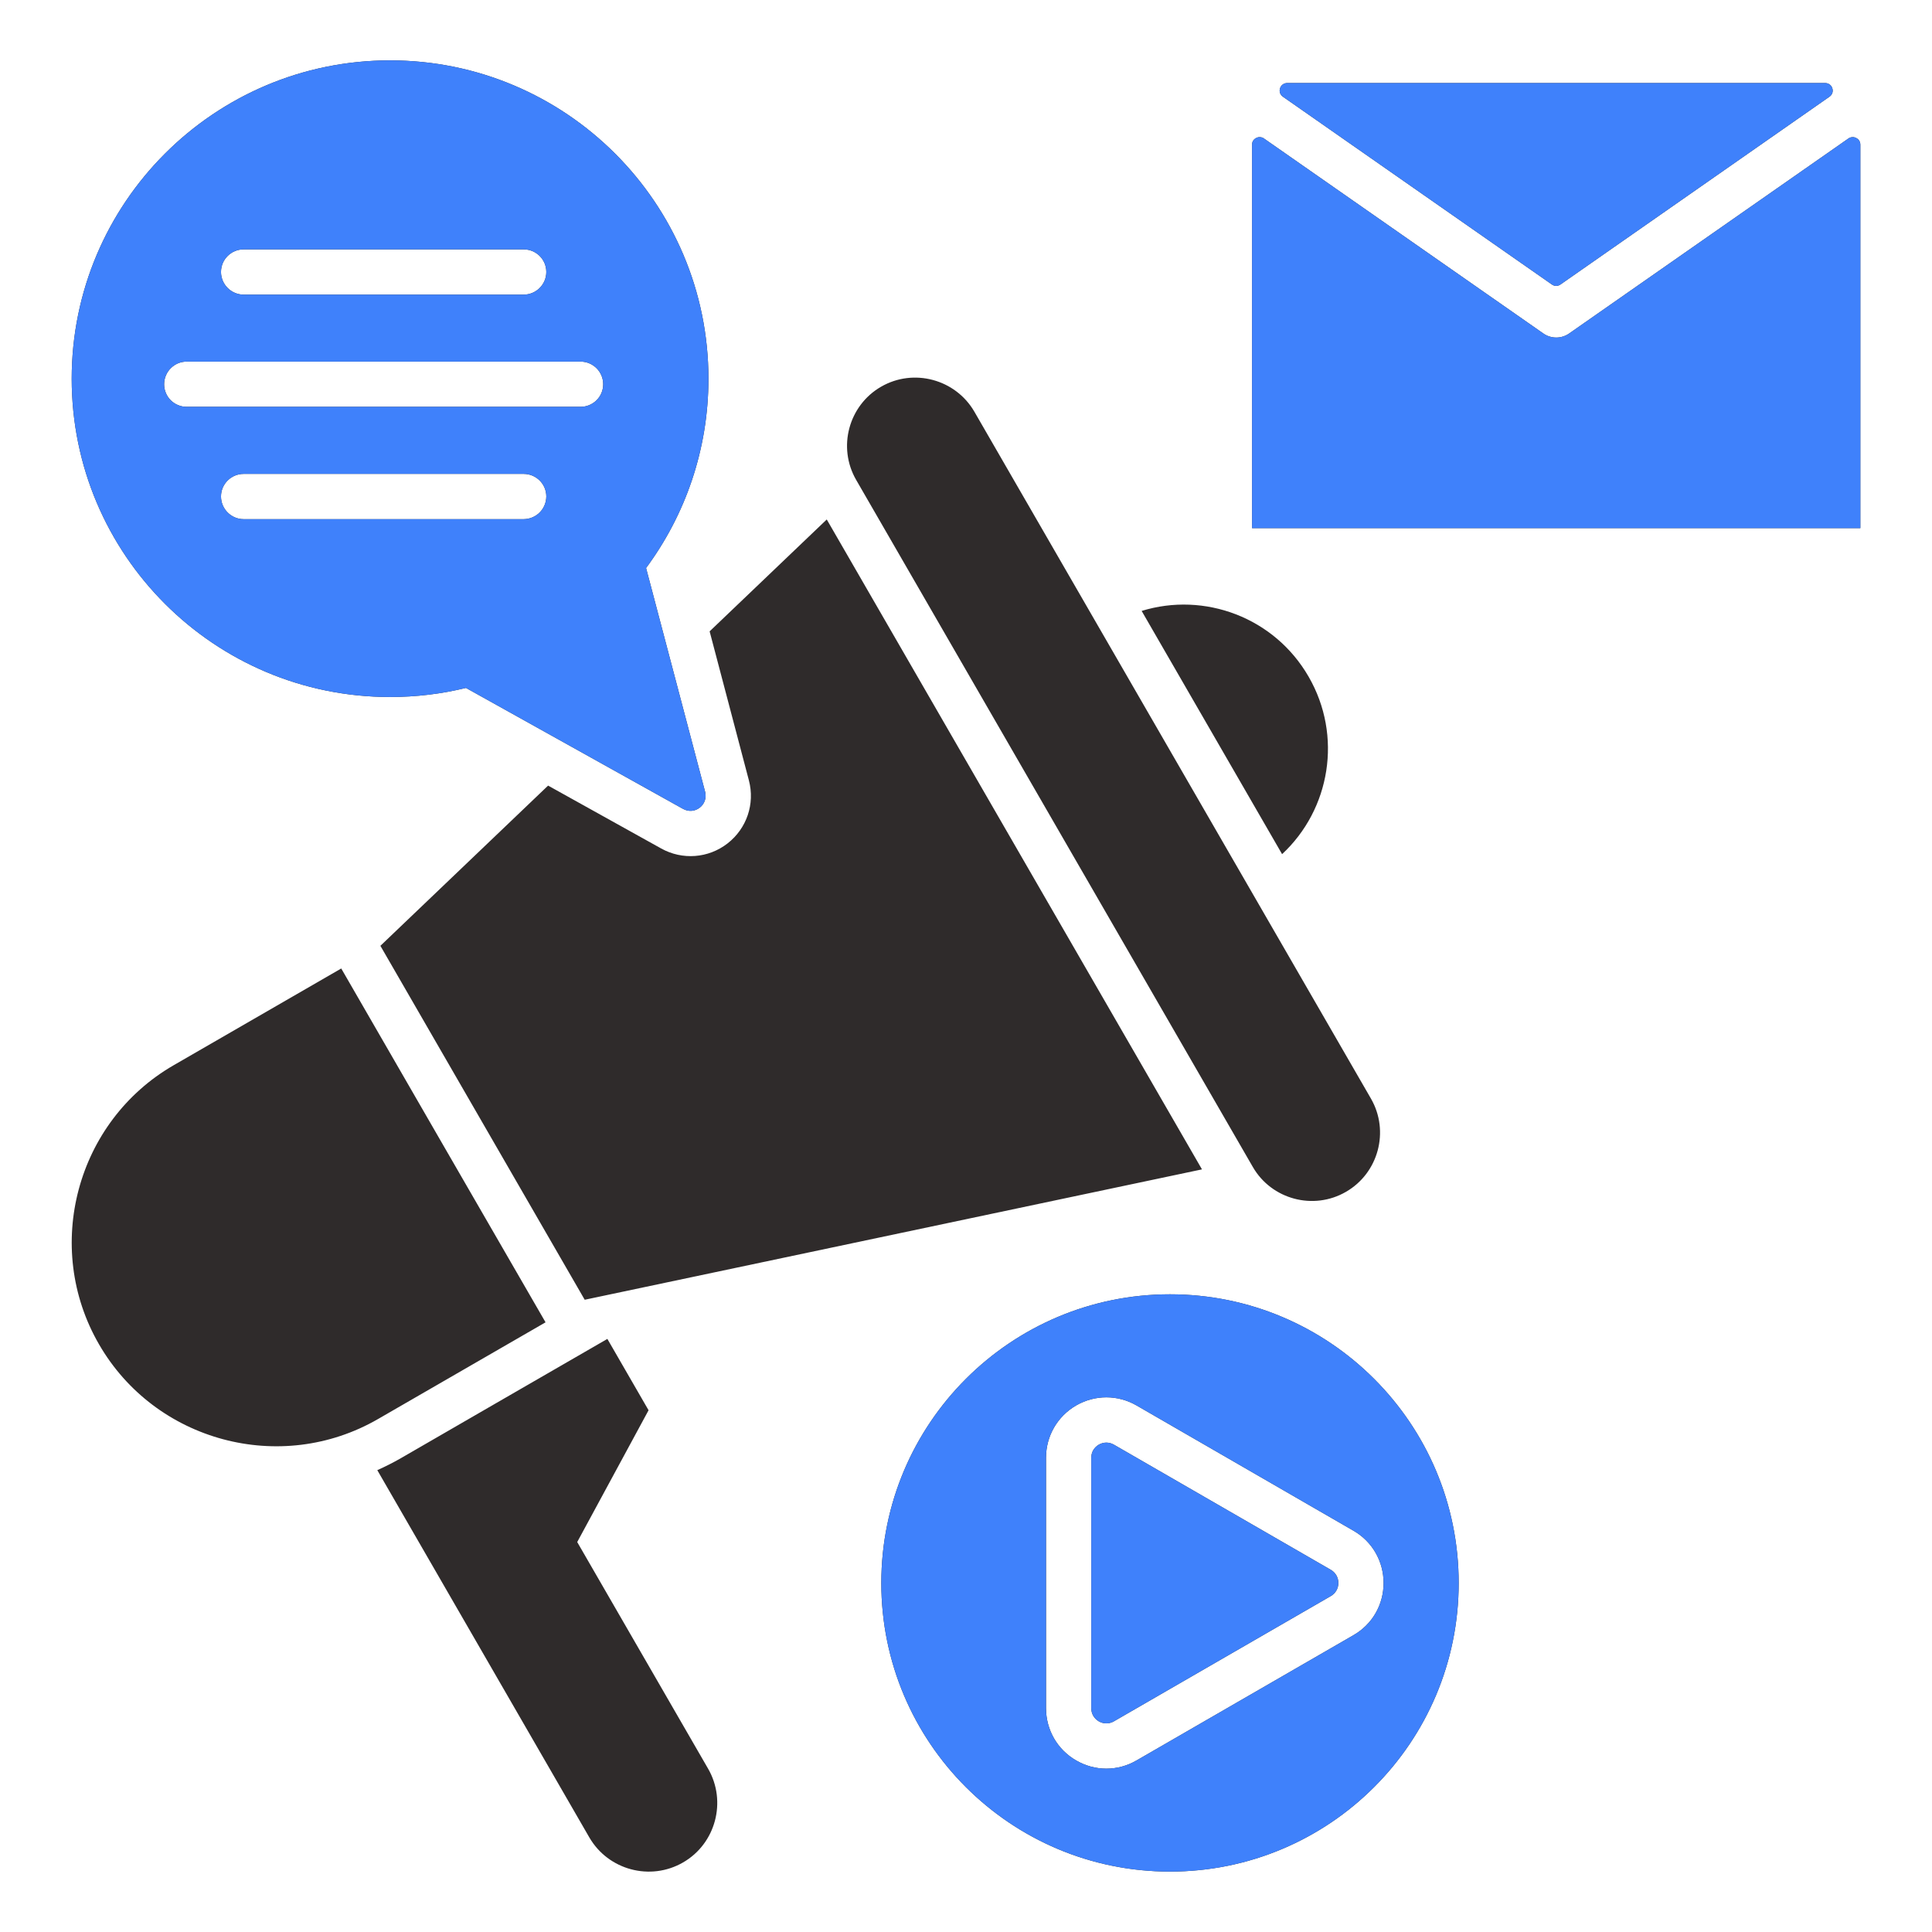
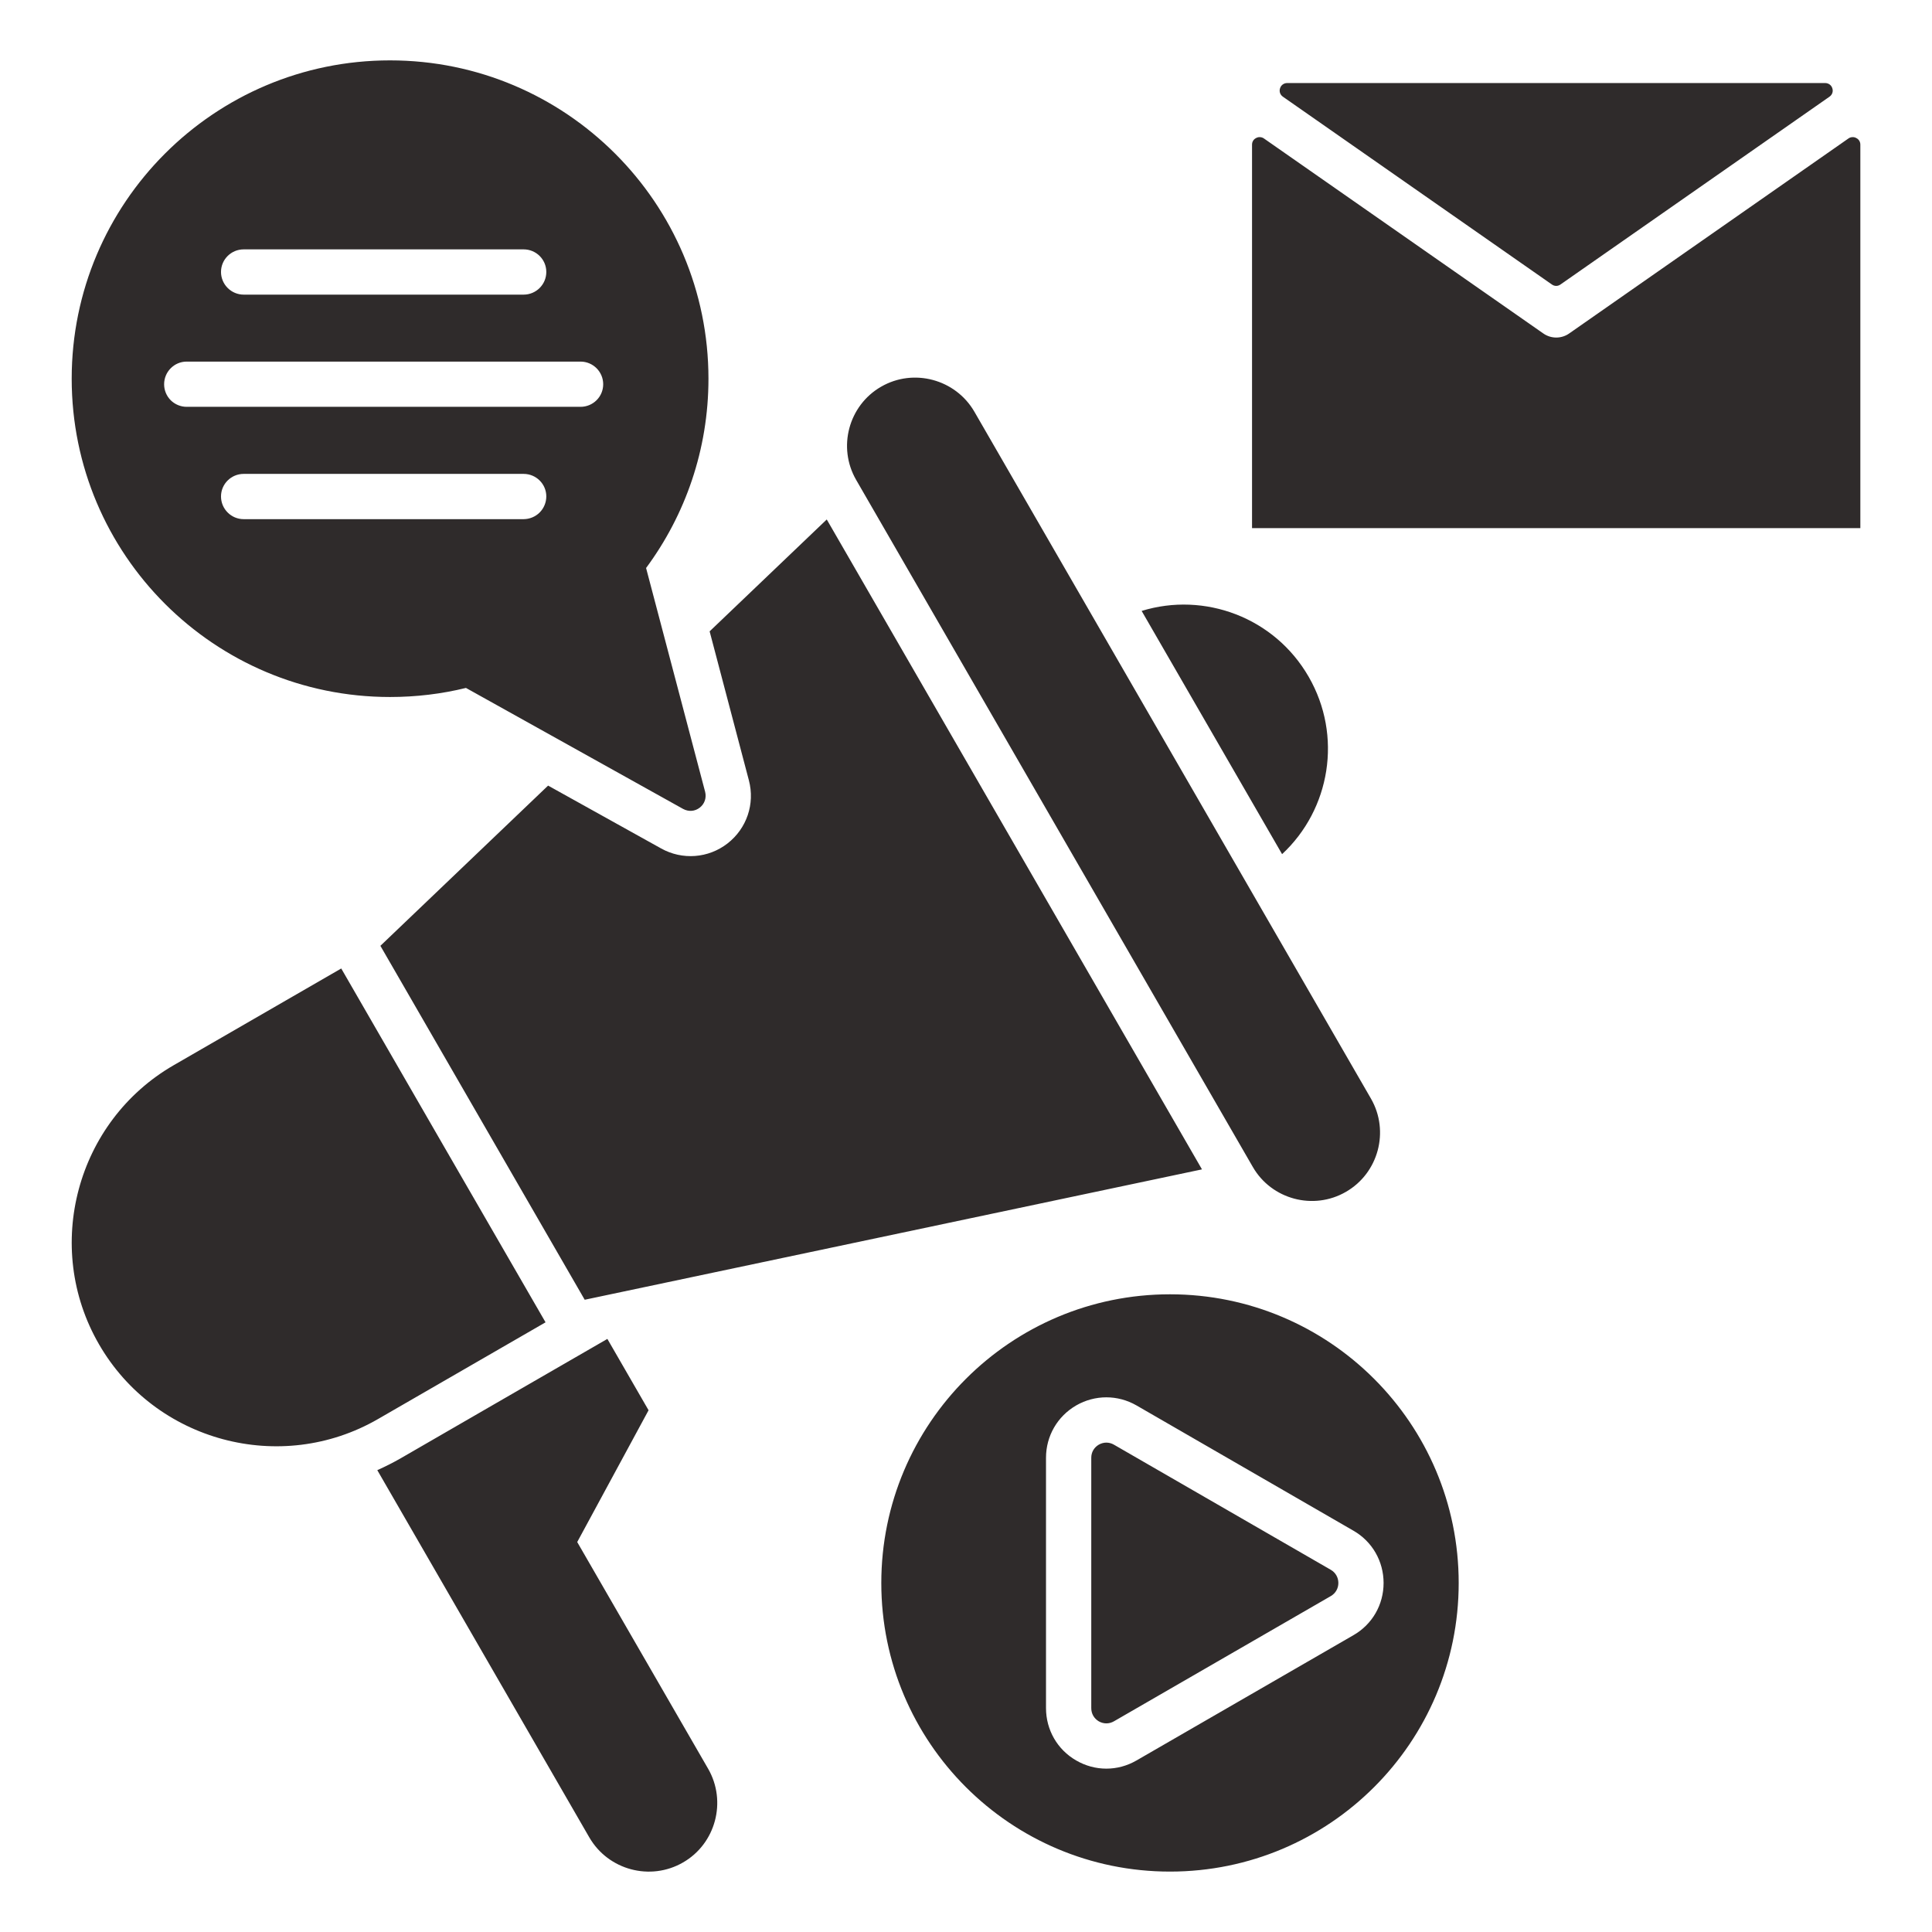
<svg xmlns="http://www.w3.org/2000/svg" width="56" height="56" viewBox="0 0 56 56" fill="none">
  <path d="M37.162 24.758L33.091 17.708C34.911 17.147 36.939 17.894 37.931 19.614C38.923 21.332 38.557 23.462 37.162 24.758ZM16.731 44.697L18.799 40.877L17.605 38.809L14.399 40.66L11.615 42.269C11.395 42.395 11.168 42.51 10.936 42.613L17.081 53.257C17.63 54.206 18.851 54.531 19.797 53.985C20.746 53.44 21.071 52.215 20.526 51.269L16.731 44.697H16.731ZM21.087 24.448C20.532 24.879 19.778 24.935 19.165 24.594L15.887 22.771L11.026 27.415C14.579 33.566 13.398 31.523 16.948 37.674L34.84 33.895L23.964 15.057L20.569 18.3L21.707 22.619C21.887 23.301 21.645 24.014 21.087 24.448H21.087ZM36.313 33.824C36.855 34.766 38.071 35.092 39.013 34.546C39.956 34.003 40.281 32.788 39.739 31.846L28.242 11.932C27.697 10.992 26.481 10.664 25.539 11.209C24.596 11.752 24.271 12.967 24.816 13.91L36.313 33.824ZM15.813 38.328C13.838 34.909 11.863 31.492 9.891 28.072L5.036 30.875C2.215 32.503 1.238 36.143 2.869 38.964C4.497 41.785 8.136 42.762 10.958 41.131L15.813 38.328ZM2.078 10.977C2.078 5.883 6.211 1.75 11.305 1.75C16.399 1.75 20.535 5.883 20.535 10.977C20.535 13.032 19.862 14.93 18.727 16.464L20.439 22.953C20.482 23.127 20.423 23.301 20.284 23.409C20.141 23.521 19.958 23.533 19.8 23.447L13.506 19.94C12.802 20.113 12.065 20.203 11.305 20.203C6.211 20.203 2.078 16.074 2.078 10.977ZM15.835 14.39C15.835 14.028 15.54 13.736 15.177 13.736H7.063C6.701 13.736 6.406 14.028 6.406 14.39C6.406 14.753 6.701 15.048 7.063 15.048H15.177C15.351 15.047 15.519 14.978 15.642 14.855C15.765 14.732 15.834 14.565 15.835 14.39ZM6.406 7.883C6.406 8.057 6.476 8.224 6.599 8.347C6.722 8.47 6.889 8.54 7.064 8.54H15.177C15.54 8.54 15.835 8.245 15.835 7.883C15.835 7.52 15.54 7.228 15.177 7.228H7.064C6.701 7.228 6.406 7.52 6.406 7.883ZM4.757 11.138C4.757 11.312 4.826 11.478 4.948 11.601C5.071 11.723 5.238 11.792 5.411 11.792H16.827C17.189 11.792 17.484 11.501 17.484 11.138C17.484 10.775 17.189 10.481 16.827 10.481H5.411C5.051 10.481 4.757 10.775 4.757 11.138ZM42.281 45.884C42.281 50.504 38.536 54.249 33.913 54.249C29.29 54.249 25.545 50.504 25.545 45.884C25.545 41.265 29.293 37.516 33.913 37.516C38.532 37.516 42.281 41.261 42.281 45.884ZM40.104 45.884C40.104 45.255 39.776 44.681 39.23 44.368L32.942 40.737C32.397 40.424 31.739 40.424 31.194 40.737C30.648 41.054 30.319 41.624 30.319 42.254V49.511C30.319 50.141 30.648 50.715 31.194 51.028C31.739 51.344 32.397 51.344 32.942 51.028L39.23 47.397C39.776 47.084 40.104 46.513 40.104 45.884V45.884ZM38.576 45.503L32.288 41.875C32.149 41.795 31.988 41.795 31.848 41.875C31.712 41.956 31.631 42.092 31.631 42.254V49.511C31.631 49.673 31.712 49.812 31.848 49.893C31.988 49.973 32.149 49.973 32.288 49.893L38.576 46.262C38.712 46.182 38.793 46.042 38.793 45.884C38.793 45.723 38.712 45.583 38.576 45.503ZM37.187 2.804L44.981 8.245C45.059 8.301 45.155 8.301 45.233 8.245L53.027 2.804C53.108 2.748 53.142 2.652 53.111 2.559C53.083 2.466 52.999 2.407 52.903 2.407H37.311C37.215 2.407 37.131 2.466 37.103 2.559C37.072 2.652 37.106 2.748 37.187 2.804ZM53.805 4.001C53.77 3.981 53.73 3.972 53.69 3.975C53.65 3.977 53.611 3.99 53.579 4.013L45.493 9.659C45.383 9.739 45.251 9.783 45.114 9.784C44.978 9.785 44.845 9.744 44.733 9.665L36.635 4.013C36.602 3.99 36.564 3.977 36.524 3.975C36.484 3.972 36.444 3.981 36.409 4.001C36.334 4.038 36.291 4.109 36.291 4.193V15.308H53.923V4.193C53.923 4.109 53.88 4.038 53.805 4.001H53.805Z" fill="#2F2B2B" />
-   <path d="M2.078 10.977C2.078 5.883 6.211 1.75 11.305 1.75C16.399 1.75 20.535 5.883 20.535 10.977C20.535 13.032 19.862 14.93 18.727 16.464L20.439 22.953C20.482 23.127 20.423 23.301 20.284 23.409C20.141 23.521 19.958 23.533 19.8 23.447L13.506 19.94C12.802 20.113 12.065 20.203 11.305 20.203C6.211 20.203 2.078 16.074 2.078 10.977ZM15.835 14.39C15.835 14.028 15.54 13.736 15.177 13.736H7.063C6.701 13.736 6.406 14.028 6.406 14.39C6.406 14.753 6.701 15.048 7.063 15.048H15.177C15.351 15.047 15.519 14.978 15.642 14.855C15.765 14.732 15.834 14.565 15.835 14.39ZM6.406 7.883C6.406 8.057 6.476 8.224 6.599 8.347C6.722 8.47 6.889 8.54 7.064 8.54H15.177C15.54 8.54 15.835 8.245 15.835 7.883C15.835 7.52 15.54 7.228 15.177 7.228H7.064C6.701 7.228 6.406 7.52 6.406 7.883ZM4.757 11.138C4.757 11.312 4.826 11.478 4.948 11.601C5.071 11.723 5.238 11.792 5.411 11.792H16.827C17.189 11.792 17.484 11.501 17.484 11.138C17.484 10.775 17.189 10.481 16.827 10.481H5.411C5.051 10.481 4.757 10.775 4.757 11.138ZM42.281 45.884C42.281 50.504 38.536 54.249 33.913 54.249C29.29 54.249 25.545 50.504 25.545 45.884C25.545 41.265 29.293 37.516 33.913 37.516C38.532 37.516 42.281 41.261 42.281 45.884ZM40.104 45.884C40.104 45.255 39.776 44.681 39.23 44.368L32.942 40.737C32.397 40.424 31.739 40.424 31.194 40.737C30.648 41.054 30.319 41.624 30.319 42.254V49.511C30.319 50.141 30.648 50.715 31.194 51.028C31.739 51.344 32.397 51.344 32.942 51.028L39.23 47.397C39.776 47.084 40.104 46.514 40.104 45.884ZM38.576 45.503L32.288 41.875C32.149 41.795 31.988 41.795 31.848 41.875C31.712 41.956 31.631 42.092 31.631 42.254V49.511C31.631 49.673 31.712 49.812 31.848 49.893C31.988 49.973 32.149 49.973 32.288 49.893L38.576 46.262C38.712 46.182 38.793 46.042 38.793 45.884C38.793 45.723 38.712 45.583 38.576 45.503ZM37.187 2.804L44.981 8.245C45.059 8.301 45.155 8.301 45.233 8.245L53.027 2.804C53.108 2.748 53.142 2.652 53.111 2.559C53.083 2.466 52.999 2.407 52.903 2.407H37.311C37.215 2.407 37.131 2.466 37.103 2.559C37.072 2.652 37.106 2.748 37.187 2.804ZM53.805 4.001C53.77 3.981 53.73 3.972 53.69 3.975C53.65 3.977 53.611 3.99 53.579 4.013L45.493 9.659C45.383 9.739 45.251 9.783 45.114 9.784C44.978 9.785 44.845 9.744 44.733 9.665L36.635 4.013C36.602 3.99 36.564 3.977 36.524 3.975C36.484 3.972 36.444 3.981 36.409 4.001C36.334 4.038 36.291 4.109 36.291 4.193V15.308H53.923V4.193C53.923 4.109 53.879 4.038 53.805 4.001Z" fill="#3F81FB" />
</svg>